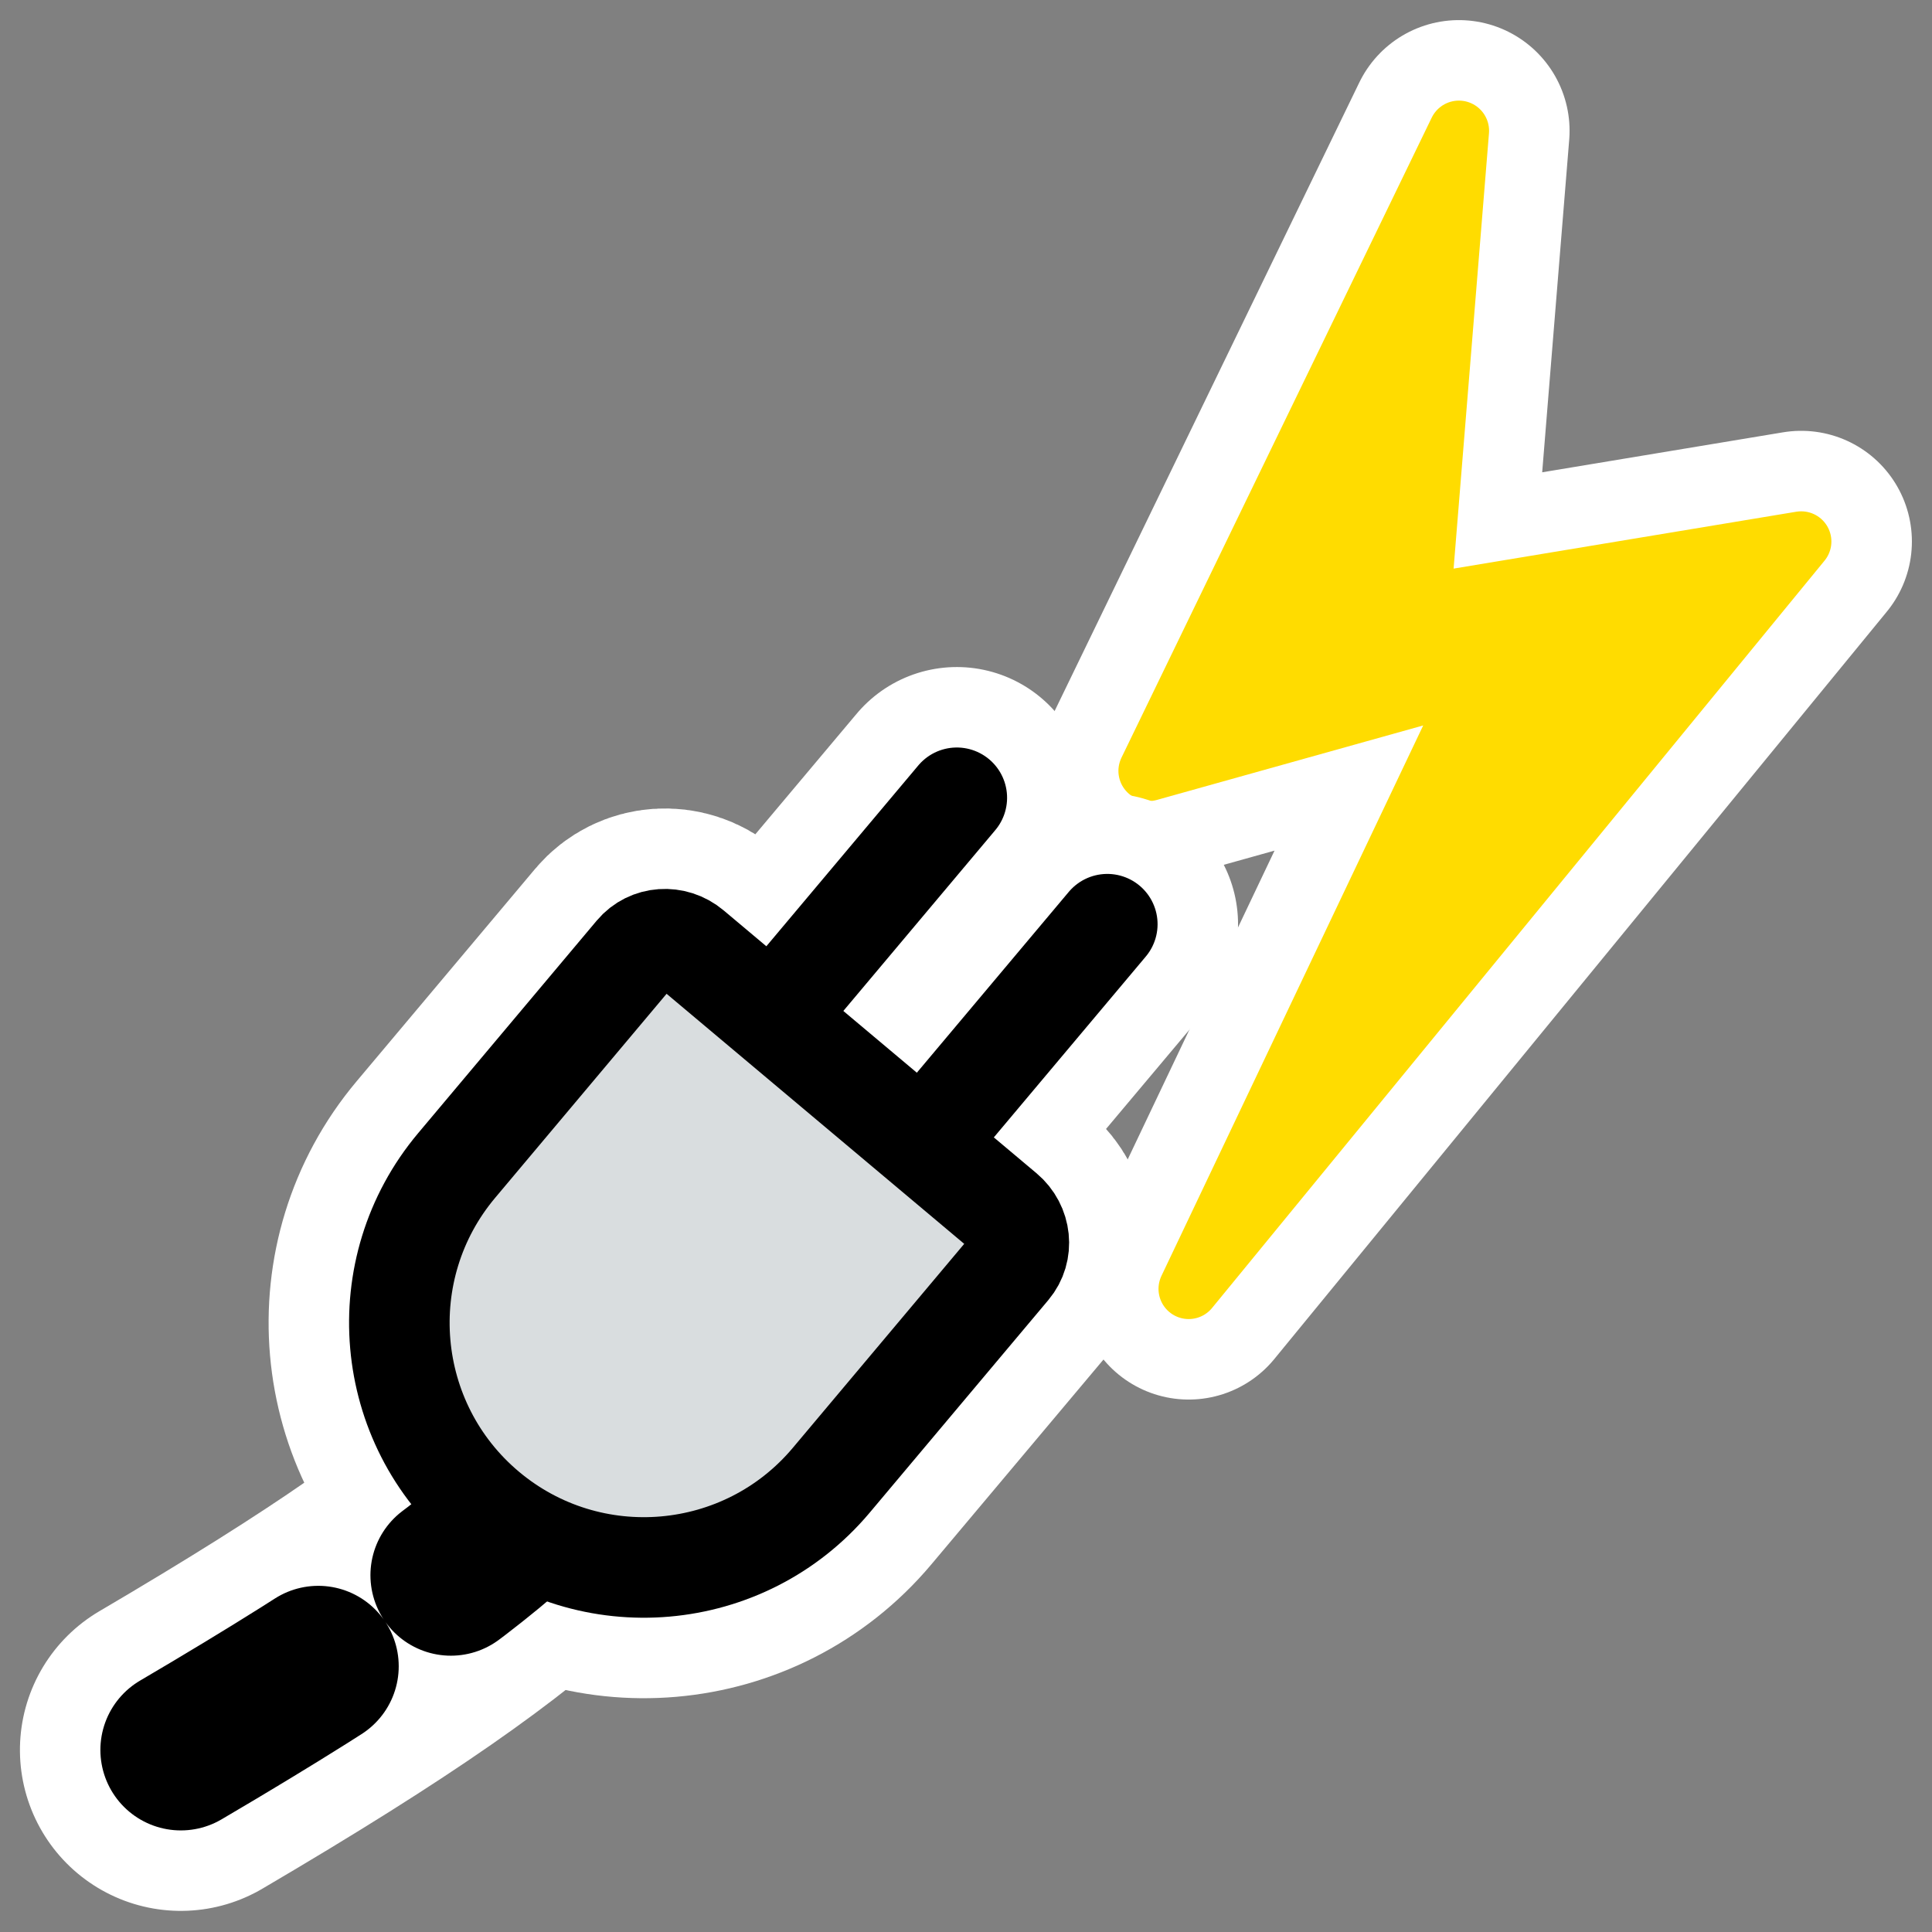
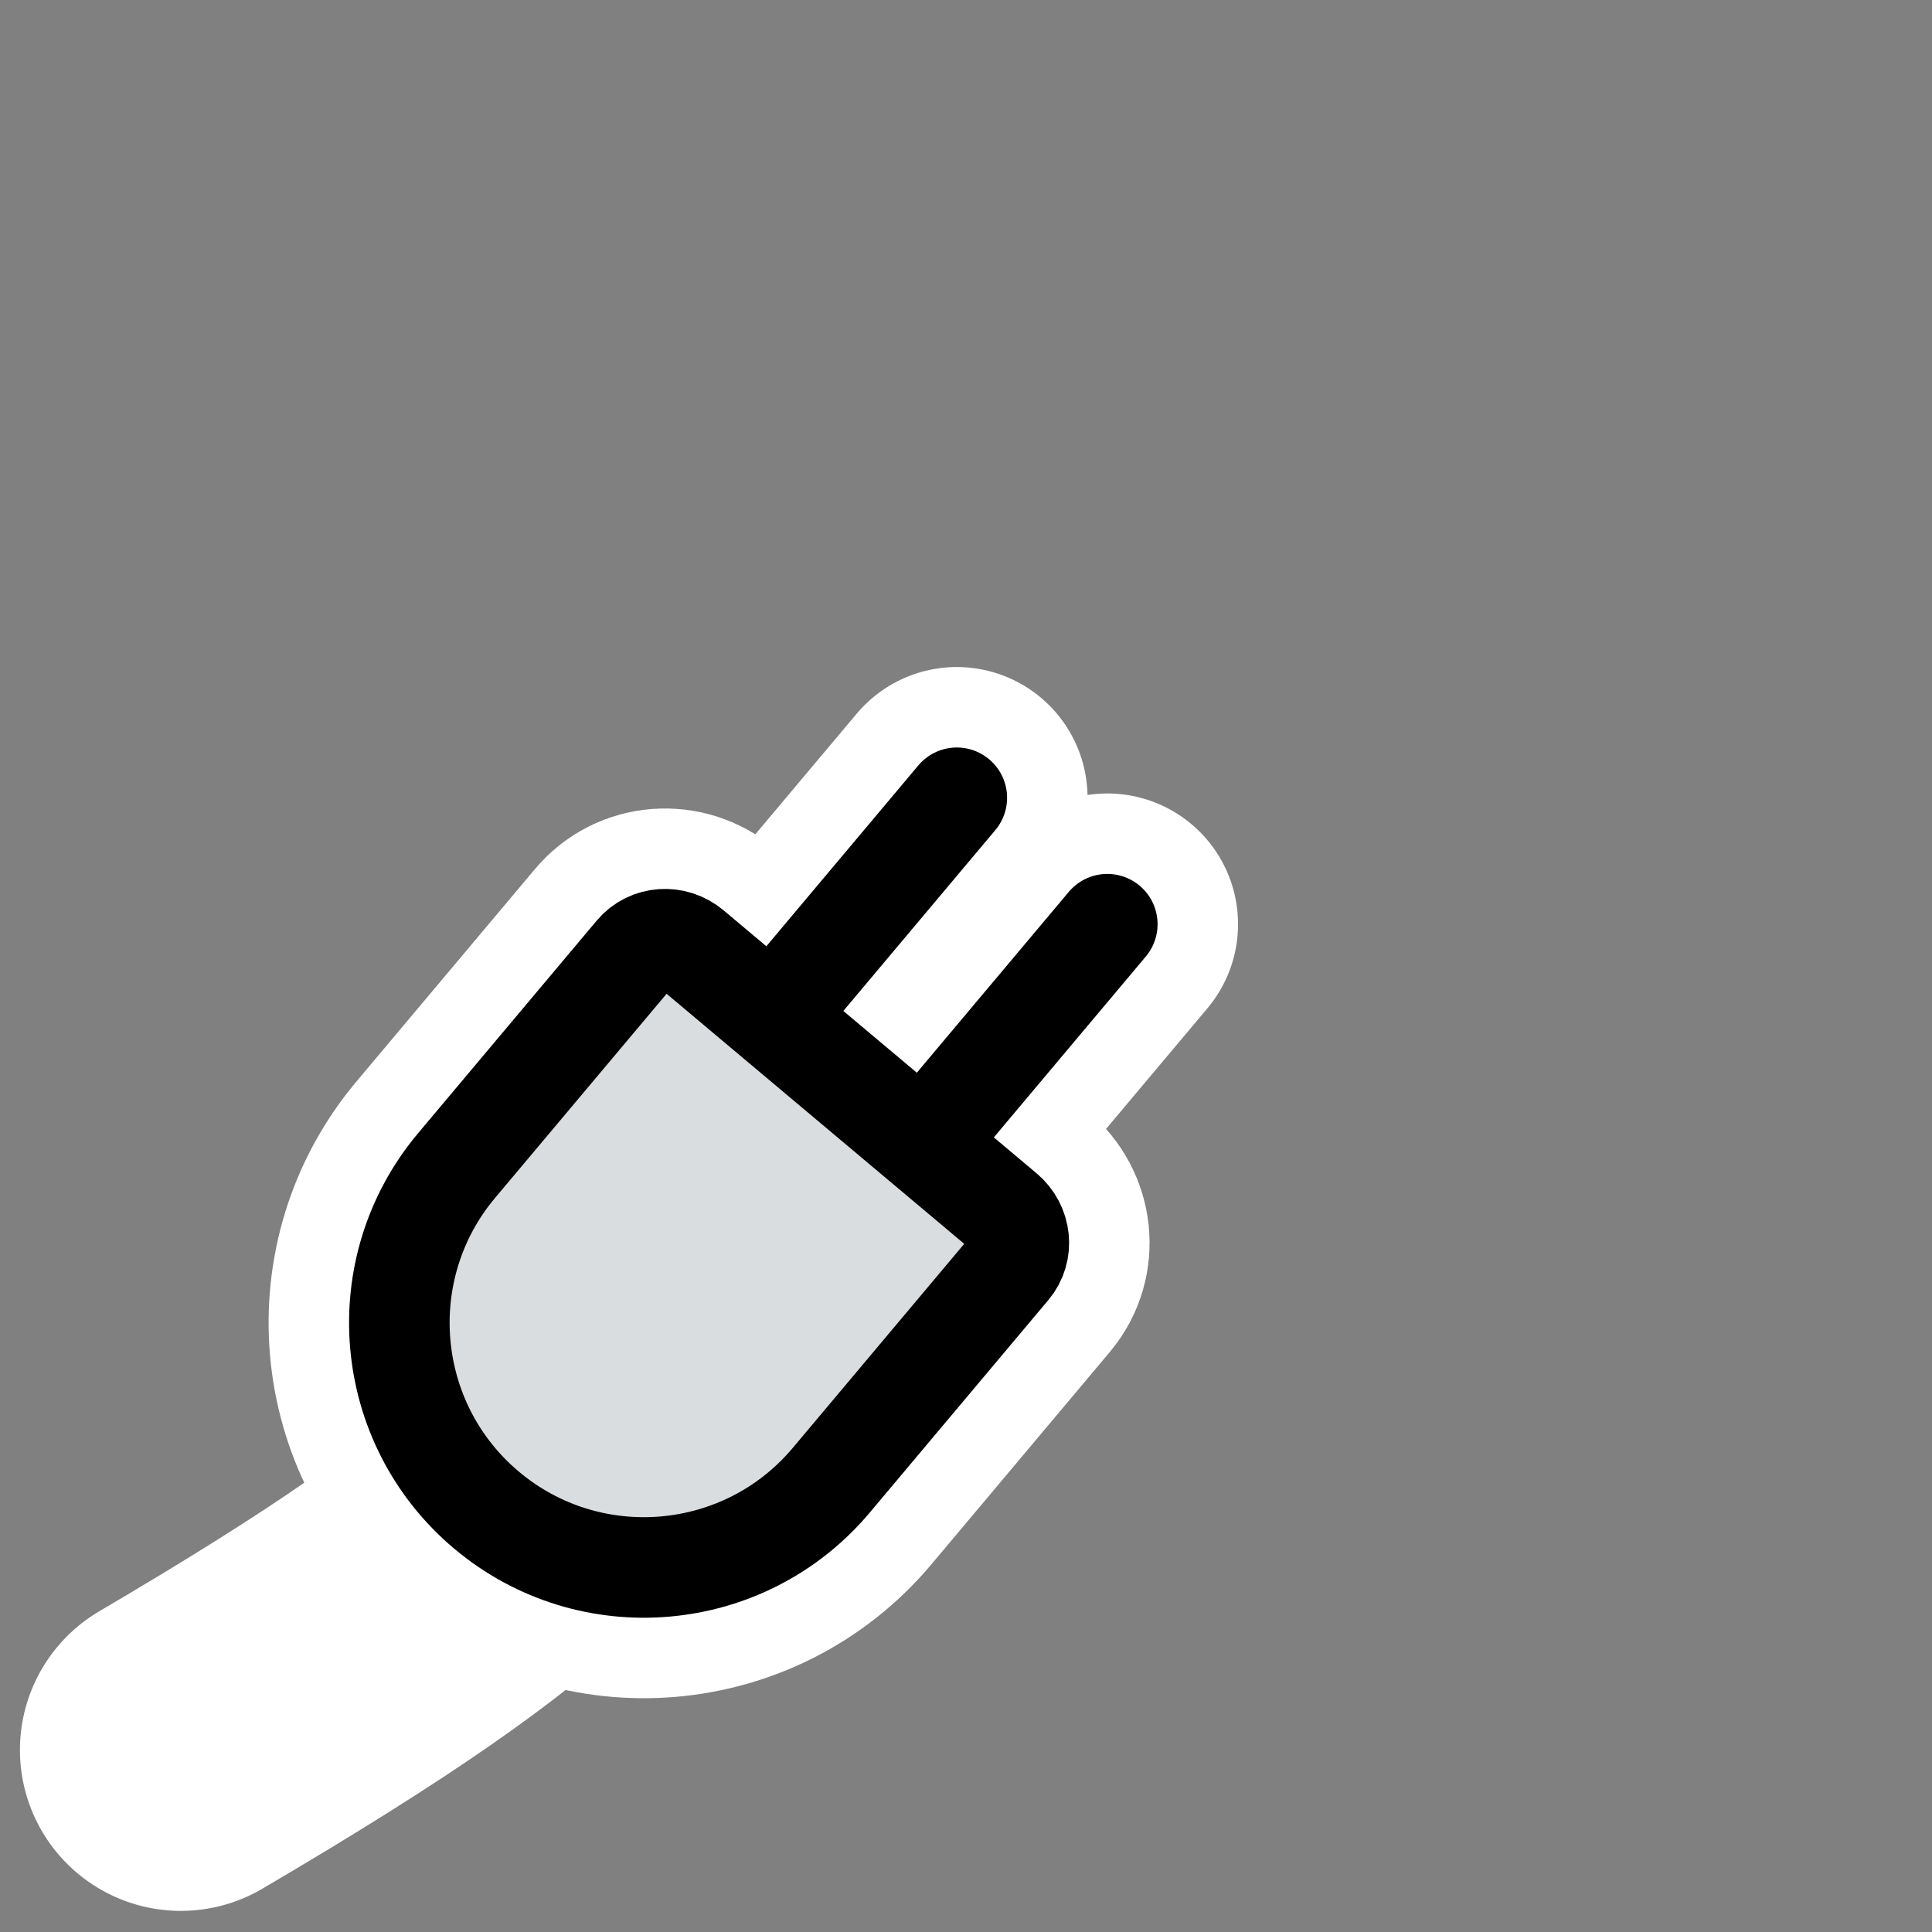
<svg xmlns="http://www.w3.org/2000/svg" xmlns:ns1="http://inkscape.sourceforge.net/DTD/sodipodi-0.dtd" _SVGFile__filename="oldscale/actions/power.svg" ns1:version="0.32" version="1.0" viewBox="0 0 60 60">
  <rect x="0" y="0" width="60" height="60" fill="#808080" stroke="none" />
  <ns1:namedview bordercolor="#666666" borderopacity="1.0" pagecolor="#ffffff" />
  <g transform="translate(-1.218 .344)" stroke-linecap="round" stroke-linejoin="round">
-     <path d="m46.525 3.718-9.636 19.879 10.259-2.869-9.014 18.955 19.022-23.21-11.827 1.963 1.196-14.718z" fill="none" stroke="#fff" stroke-width="6.875" />
-     <path d="m46.525 3.718-9.636 19.879 10.259-2.869-9.014 18.955 19.022-23.21-11.827 1.963 1.196-14.718z" fill="#ffdc00" fill-rule="evenodd" stroke="#ffdc00" stroke-width="1.875" />
-   </g>
+     </g>
  <g transform="translate(-49.203 -.072)" stroke="#fff" stroke-linecap="round" stroke-linejoin="round">
    <path transform="matrix(.924 .162 -.162 .924 36.368 3.521)" d="m28.743 50.045c10.807-9.186 11.048-11.226 14.341-17.352" fill="none" stroke-width="10.654" ns1:nodetypes="cc" />
    <path transform="matrix(.924 .162 -.162 .924 36.368 3.521)" d="m49.056 26.753 5.176-8.931" fill="#fff" fill-rule="evenodd" stroke-width="8.657" />
    <path transform="matrix(.924 .162 -.162 .924 36.368 3.521)" d="m43.426 23.49 5.176-8.93" fill="#fff" fill-rule="evenodd" stroke-width="8.657" />
-     <path transform="matrix(.924 .162 -.162 .924 36.368 3.521)" d="m52.512 27.787c0.639 0.371 0.867 1.171 0.507 1.792l-4.609 7.953c-2.241 3.867-7.202 5.187-11.069 2.946-3.866-2.24-5.187-7.201-2.946-11.068l4.609-7.953c0.36-0.621 1.167-0.822 1.806-0.451l11.702 6.781z" fill="none" stroke-width="8.657" />
+     <path transform="matrix(.924 .162 -.162 .924 36.368 3.521)" d="m52.512 27.787c0.639 0.371 0.867 1.171 0.507 1.792l-4.609 7.953c-2.241 3.867-7.202 5.187-11.069 2.946-3.866-2.24-5.187-7.201-2.946-11.068l4.609-7.953c0.36-0.621 1.167-0.822 1.806-0.451l11.702 6.781" fill="none" stroke-width="8.657" />
  </g>
  <g transform="matrix(.924 .162 -.162 .924 -12.372 .807)" stroke="#000" stroke-linecap="round" stroke-linejoin="round">
-     <path transform="translate(0 2.859)" d="m28.743 50.045c10.807-9.186 11.048-11.226 14.341-17.352" fill="none" stroke-dasharray="5.327 5.327" stroke-width="5.327" ns1:nodetypes="cc" />
    <path transform="translate(0 2.859)" d="m49.056 26.753 5.176-8.931" fill="#fff" fill-rule="evenodd" stroke-width="3.329" />
    <path transform="translate(0 2.859)" d="m43.426 23.49 5.176-8.93" fill="#fff" fill-rule="evenodd" stroke-width="3.329" />
    <path transform="translate(0 2.859)" d="m52.512 27.787c0.639 0.371 0.867 1.171 0.507 1.792l-4.609 7.953c-2.241 3.867-7.202 5.187-11.069 2.946-3.866-2.24-5.187-7.201-2.946-11.068l4.609-7.953c0.36-0.621 1.167-0.822 1.806-0.451l11.702 6.781z" fill="#d9dddf" fill-rule="evenodd" stroke-width="3.329" />
  </g>
</svg>